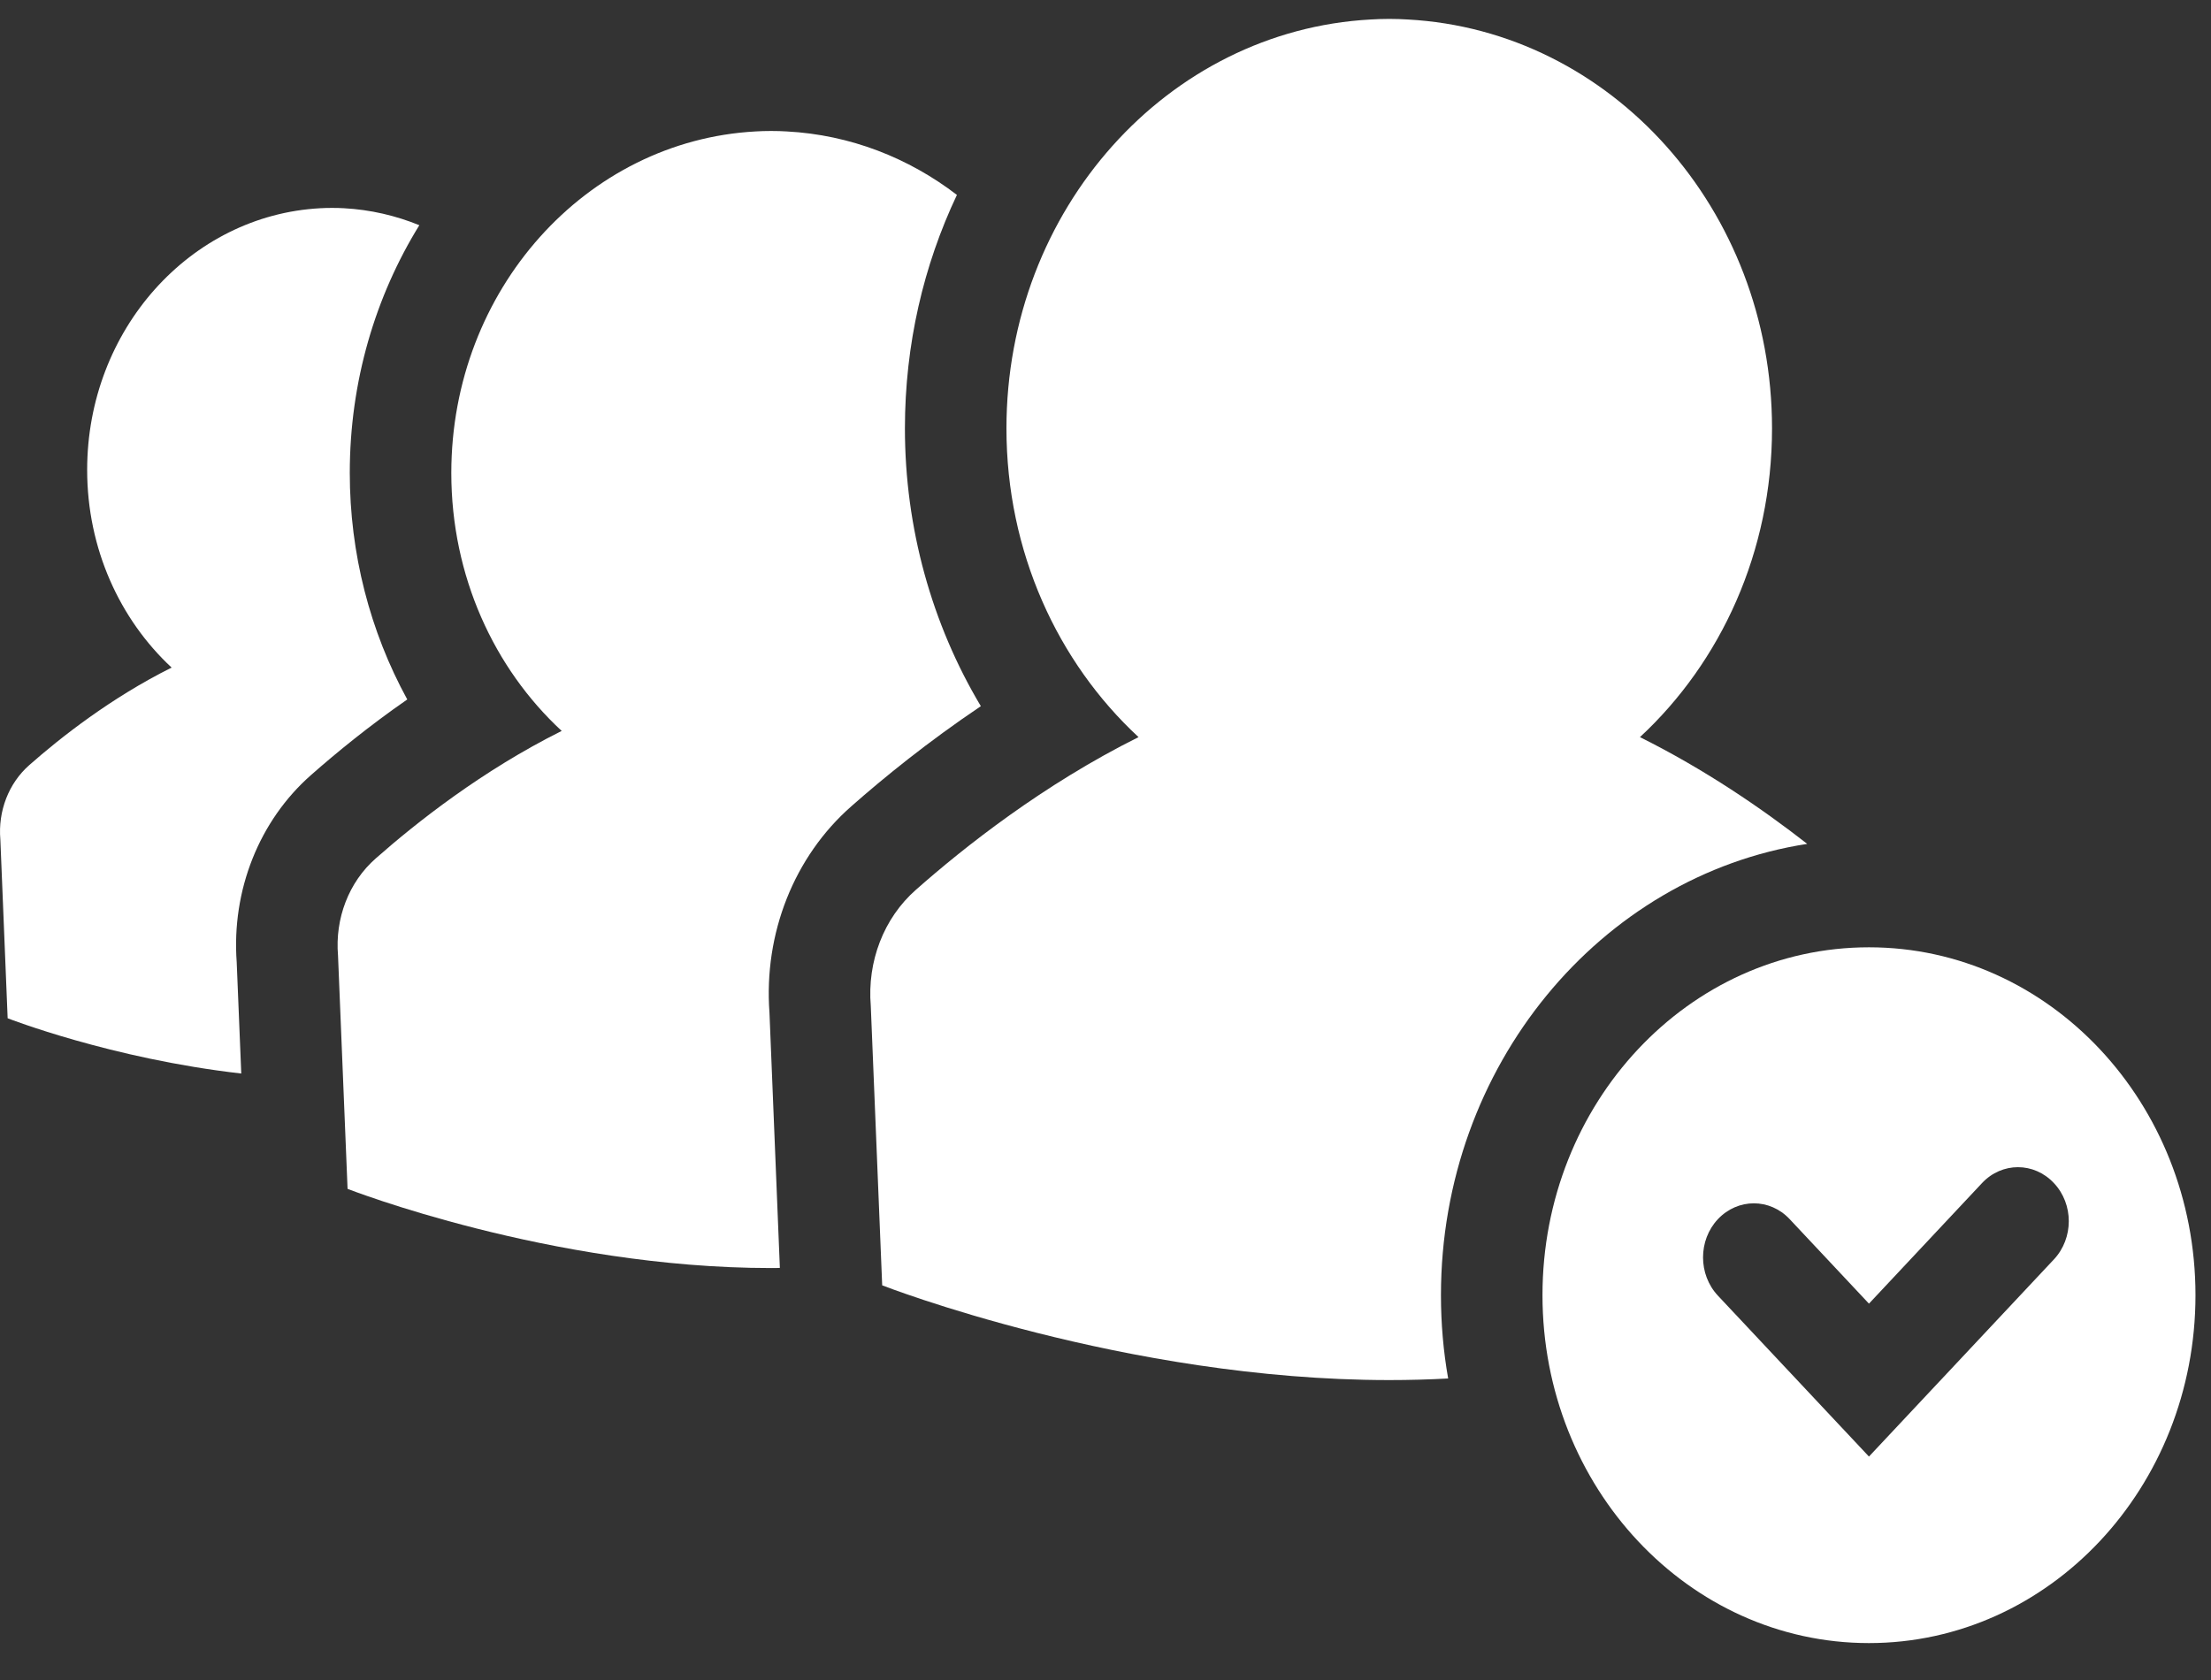
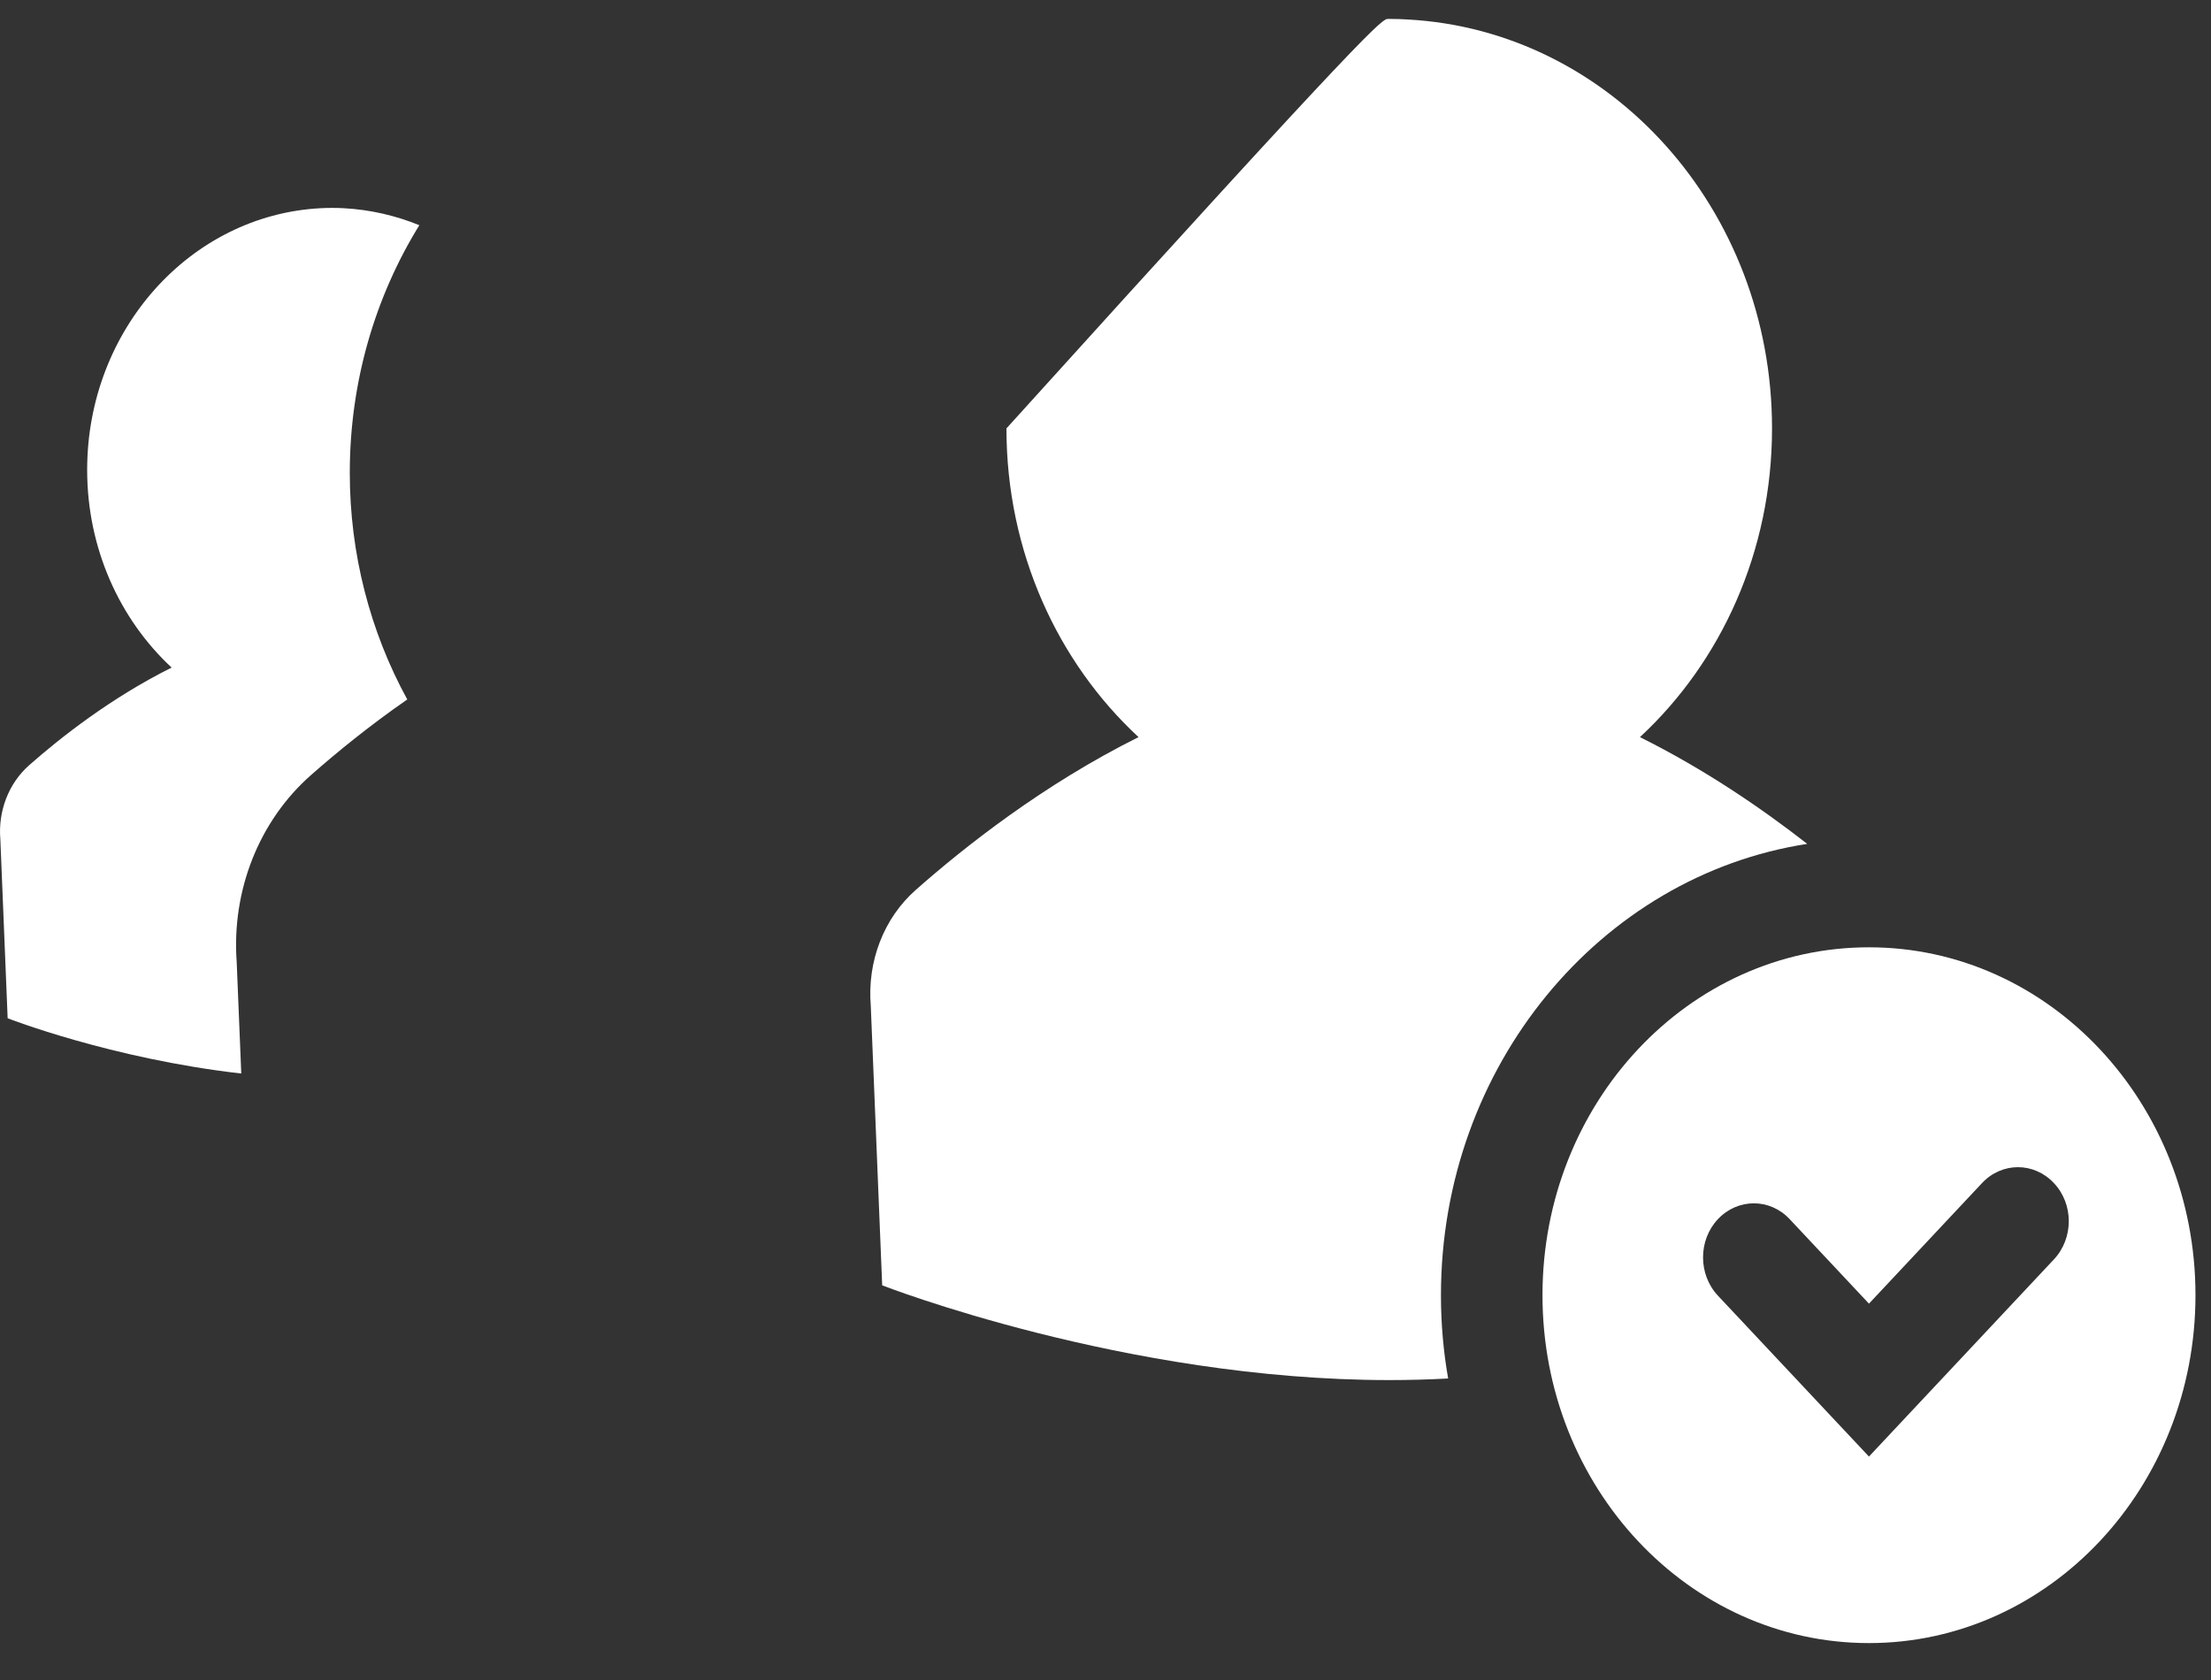
<svg xmlns="http://www.w3.org/2000/svg" width="50" height="38" viewBox="0 0 50 38" fill="none">
  <rect x="0" y="0" width="50" height="38" fill="#333333" stroke="none" />
  <path d="M7.91 10.698C7.91 12.518 8.367 14.282 9.21 15.821C8.333 16.43 7.596 17.035 7.038 17.527C5.862 18.559 5.233 20.14 5.353 21.767L5.456 24.282C2.513 23.947 0.173 23.032 0.173 23.032L0.008 18.987C-0.047 18.349 0.194 17.718 0.662 17.306C1.36 16.69 2.506 15.785 3.881 15.1C2.712 14.013 1.971 12.413 1.971 10.629C1.971 7.461 4.303 4.869 7.24 4.71C7.325 4.705 7.41 4.703 7.495 4.703H7.527C7.612 4.703 7.694 4.705 7.779 4.71C8.376 4.742 8.95 4.877 9.483 5.094C8.489 6.704 7.91 8.63 7.91 10.698Z" fill="white" />
-   <path d="M32.586 29.296C32.586 29.939 32.641 30.568 32.749 31.18C32.31 31.204 31.865 31.216 31.417 31.216C25.432 31.216 19.95 29.073 19.95 29.073L19.692 22.753C19.608 21.75 19.984 20.766 20.714 20.125C21.805 19.161 23.595 17.744 25.747 16.673C23.917 14.977 22.76 12.479 22.76 9.69C22.76 4.735 26.405 0.69 30.995 0.441C31.128 0.433 31.259 0.428 31.392 0.428H31.443C31.573 0.428 31.707 0.433 31.837 0.441C36.427 0.69 40.073 4.735 40.073 9.69C40.073 12.479 38.916 14.977 37.086 16.673C38.551 17.402 39.848 18.29 40.869 19.088C36.191 19.809 32.586 24.113 32.586 29.296Z" fill="white" />
-   <path d="M22.181 15.973C20.988 16.776 19.986 17.59 19.254 18.236C17.957 19.374 17.268 21.116 17.401 22.907L17.636 28.679C17.569 28.682 17.505 28.682 17.438 28.682C12.438 28.682 7.86 26.891 7.86 26.891L7.644 21.613C7.573 20.776 7.887 19.951 8.498 19.416C9.41 18.611 10.904 17.429 12.702 16.533C11.173 15.117 10.206 13.03 10.206 10.698C10.206 6.56 13.253 3.181 17.087 2.973C17.197 2.966 17.307 2.963 17.418 2.963H17.459C17.571 2.963 17.681 2.966 17.792 2.973C19.224 3.049 20.547 3.57 21.64 4.409C20.887 5.997 20.464 7.793 20.464 9.69C20.464 11.938 21.07 14.113 22.181 15.973Z" fill="white" />
+   <path d="M32.586 29.296C32.586 29.939 32.641 30.568 32.749 31.18C32.31 31.204 31.865 31.216 31.417 31.216C25.432 31.216 19.95 29.073 19.95 29.073L19.692 22.753C19.608 21.75 19.984 20.766 20.714 20.125C21.805 19.161 23.595 17.744 25.747 16.673C23.917 14.977 22.76 12.479 22.76 9.69C31.128 0.433 31.259 0.428 31.392 0.428H31.443C31.573 0.428 31.707 0.433 31.837 0.441C36.427 0.69 40.073 4.735 40.073 9.69C40.073 12.479 38.916 14.977 37.086 16.673C38.551 17.402 39.848 18.29 40.869 19.088C36.191 19.809 32.586 24.113 32.586 29.296Z" fill="white" />
  <path d="M42.265 21.427C38.186 21.427 34.882 24.95 34.882 29.296C34.882 33.641 38.186 37.165 42.265 37.165C46.343 37.165 49.649 33.641 49.649 29.296C49.649 24.95 46.343 21.427 42.265 21.427ZM46.446 28.488L42.265 32.946L38.849 29.306C38.401 28.828 38.401 28.053 38.849 27.576C39.074 27.338 39.368 27.218 39.662 27.218C39.956 27.218 40.249 27.338 40.472 27.576L42.265 29.487L44.823 26.759C45.271 26.281 45.998 26.281 46.446 26.759C46.671 26.996 46.784 27.309 46.784 27.622C46.784 27.935 46.671 28.249 46.446 28.488Z" fill="white" />
</svg>